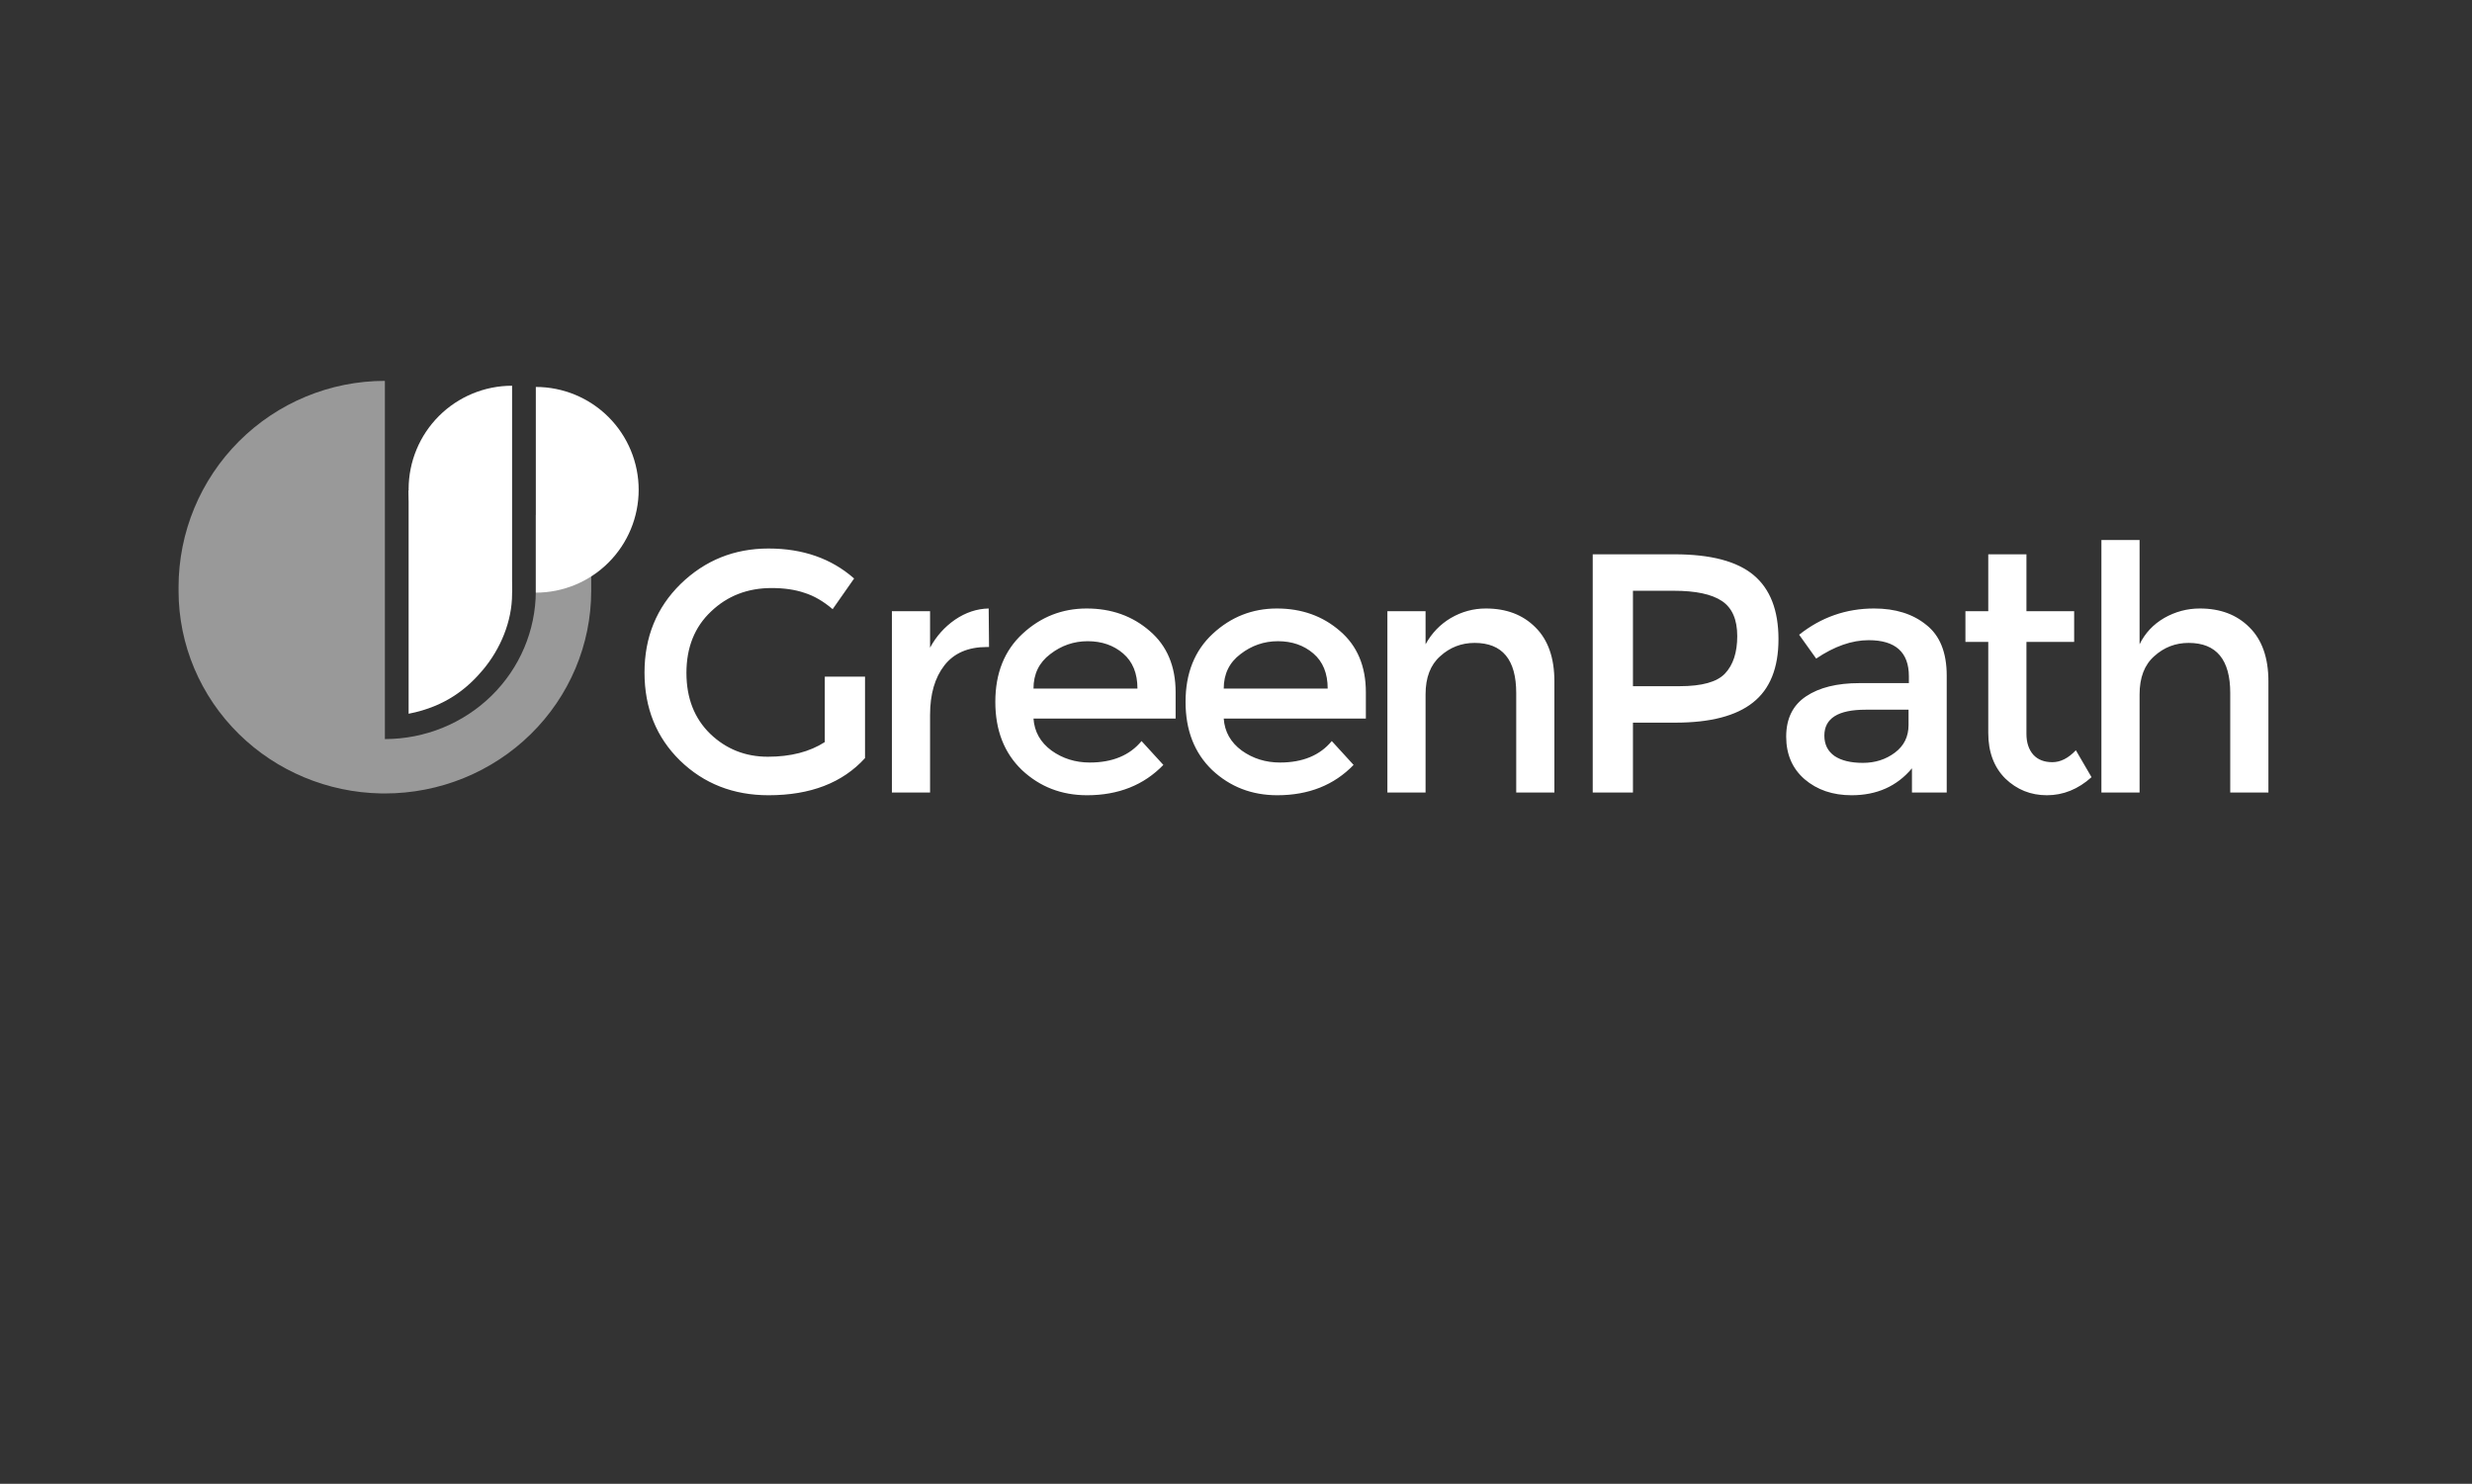
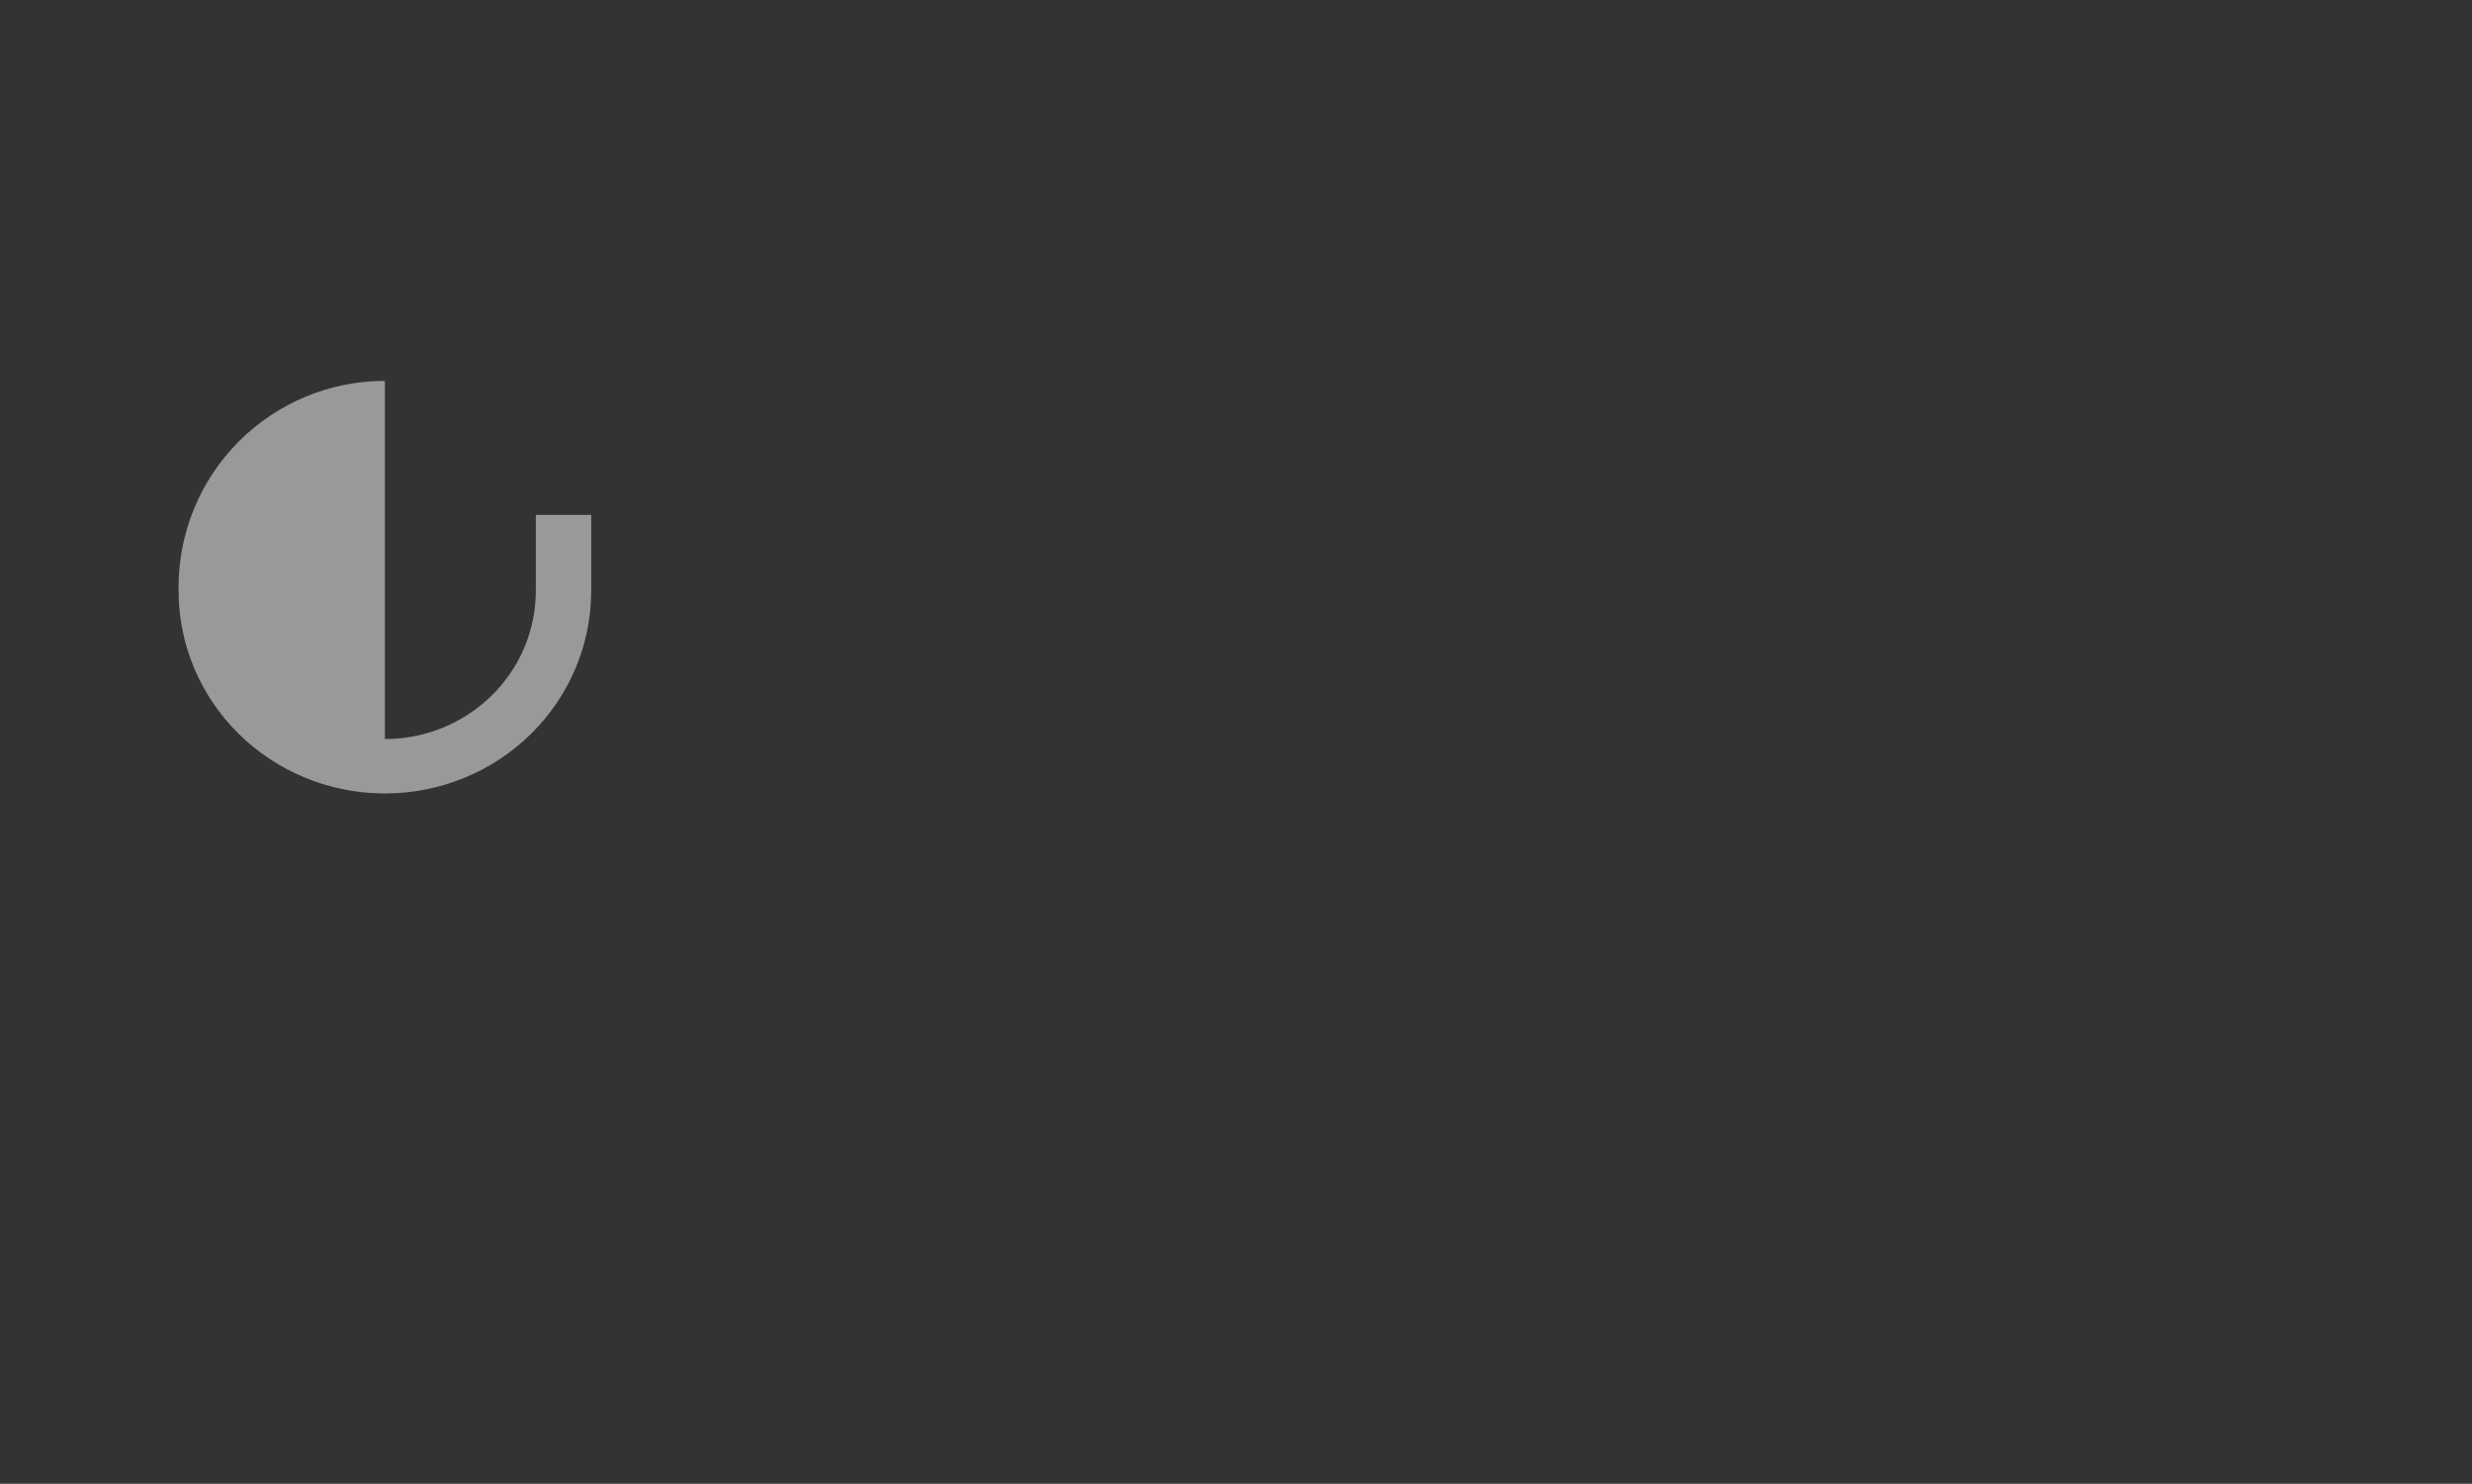
<svg xmlns="http://www.w3.org/2000/svg" width="623" height="374" viewBox="0 0 623 374" fill="none">
  <rect x="0" y="0" width="623" height="374" fill="#333333" stroke="none" />
-   <path d="M207.87 170.552H218.006V191.081C212.337 197.323 204.234 200.444 193.697 200.444C184.821 200.444 177.377 197.524 171.364 191.683C165.409 185.842 162.431 178.455 162.431 169.521C162.431 160.588 165.466 153.144 171.536 147.188C177.663 141.233 185.05 138.255 193.697 138.255C202.344 138.255 209.531 140.775 215.257 145.814L209.846 153.545C207.498 151.54 205.122 150.166 202.716 149.421C200.369 148.62 197.62 148.219 194.47 148.219C188.4 148.219 183.304 150.195 179.181 154.146C175.058 158.04 172.996 163.194 172.996 169.607C172.996 175.964 175.001 181.089 179.009 184.983C183.018 188.819 187.856 190.738 193.526 190.738C199.252 190.738 204.034 189.507 207.87 187.044V170.552ZM248.743 163.079C243.99 163.079 240.411 164.625 238.006 167.717C235.601 170.81 234.398 174.961 234.398 180.172V199.757H224.778V154.06H234.398V163.251C235.944 160.388 238.034 158.04 240.669 156.207C243.36 154.375 246.195 153.43 249.172 153.373L249.258 163.079C249.086 163.079 248.915 163.079 248.743 163.079ZM296.283 181.117H260.464C260.693 184.439 262.211 187.13 265.017 189.192C267.823 191.196 271.03 192.198 274.637 192.198C280.364 192.198 284.716 190.394 287.694 186.786L293.191 192.799C288.266 197.896 281.853 200.444 273.95 200.444C267.537 200.444 262.068 198.325 257.544 194.088C253.077 189.793 250.844 184.066 250.844 176.908C250.844 169.693 253.135 163.967 257.716 159.729C262.297 155.492 267.68 153.373 273.864 153.373C280.106 153.373 285.403 155.262 289.755 159.042C294.107 162.764 296.283 167.918 296.283 174.503V181.117ZM260.464 173.558H286.663C286.663 169.722 285.46 166.773 283.055 164.711C280.65 162.65 277.672 161.619 274.122 161.619C270.629 161.619 267.479 162.707 264.673 164.883C261.867 167.002 260.464 169.893 260.464 173.558ZM344.228 181.117H308.409C308.638 184.439 310.155 187.13 312.961 189.192C315.767 191.196 318.974 192.198 322.582 192.198C328.308 192.198 332.66 190.394 335.638 186.786L341.135 192.799C336.211 197.896 329.797 200.444 321.895 200.444C315.481 200.444 310.012 198.325 305.488 194.088C301.022 189.793 298.788 184.066 298.788 176.908C298.788 169.693 301.079 163.967 305.66 159.729C310.241 155.492 315.624 153.373 321.809 153.373C328.05 153.373 333.347 155.262 337.699 159.042C342.052 162.764 344.228 167.918 344.228 174.503V181.117ZM308.409 173.558H334.607C334.607 169.722 333.405 166.773 331 164.711C328.594 162.65 325.617 161.619 322.066 161.619C318.573 161.619 315.424 162.707 312.618 164.883C309.812 167.002 308.409 169.893 308.409 173.558ZM359.274 175.019V199.757H349.653V154.06H359.274V162.392C360.82 159.586 362.939 157.381 365.63 155.778C368.379 154.174 371.328 153.373 374.477 153.373C379.631 153.373 383.783 154.947 386.932 158.097C390.139 161.247 391.742 165.799 391.742 171.755V199.757H382.122V174.675C382.122 166.257 378.629 162.048 371.643 162.048C368.321 162.048 365.43 163.165 362.967 165.398C360.505 167.574 359.274 170.781 359.274 175.019ZM422.02 139.715C431.125 139.715 437.767 141.462 441.948 144.955C446.128 148.448 448.218 153.831 448.218 161.103C448.218 168.376 446.071 173.702 441.776 177.08C437.538 180.459 431.01 182.148 422.191 182.148H411.54V199.757H401.404V139.715H422.02ZM423.308 172.957C428.92 172.957 432.728 171.898 434.732 169.779C436.794 167.603 437.825 164.453 437.825 160.33C437.825 156.15 436.536 153.201 433.959 151.483C431.382 149.765 427.345 148.906 421.848 148.906H411.54V172.957H423.308ZM490.616 199.757H481.855V193.658C478.075 198.182 473.007 200.444 466.651 200.444C461.898 200.444 457.947 199.098 454.797 196.407C451.705 193.715 450.159 190.136 450.159 185.67C450.159 181.146 451.819 177.767 455.141 175.534C458.462 173.301 462.957 172.184 468.627 172.184H481.082V170.466C481.082 164.396 477.703 161.361 470.946 161.361C466.708 161.361 462.299 162.907 457.718 166L453.423 159.987C458.978 155.577 465.277 153.373 472.32 153.373C477.703 153.373 482.084 154.747 485.462 157.496C488.898 160.187 490.616 164.453 490.616 170.294V199.757ZM480.996 182.749V178.884H470.173C463.244 178.884 459.779 181.06 459.779 185.412C459.779 187.645 460.638 189.363 462.356 190.566C464.074 191.711 466.451 192.284 469.486 192.284C472.578 192.284 475.269 191.425 477.56 189.707C479.85 187.989 480.996 185.67 480.996 182.749ZM510.708 161.791V184.983C510.708 187.159 511.281 188.905 512.426 190.222C513.572 191.482 515.175 192.112 517.237 192.112C519.298 192.112 521.274 191.11 523.163 189.106L527.115 195.891C523.736 198.927 519.985 200.444 515.862 200.444C511.796 200.444 508.303 199.041 505.383 196.235C502.52 193.372 501.088 189.535 501.088 184.725V161.791H495.333V154.06H501.088V139.715H510.708V154.06H522.734V161.791H510.708ZM539.223 175.019V199.757H529.603V136.108H539.223V162.392C540.598 159.586 542.659 157.381 545.408 155.778C548.214 154.174 551.22 153.373 554.427 153.373C559.581 153.373 563.733 154.947 566.882 158.097C570.089 161.247 571.692 165.799 571.692 171.755V199.757H562.072V174.675C562.072 166.257 558.579 162.048 551.593 162.048C548.271 162.048 545.379 163.165 542.917 165.398C540.455 167.574 539.223 170.781 539.223 175.019Z" fill="white" />
-   <path fill-rule="evenodd" clip-rule="evenodd" d="M96.998 186.286V147.998L96.998 96C83.207 96 69.981 101.478 60.23 111.23C50.478 120.981 45 134.207 45 147.998C45 148.305 45.003 148.612 45.008 148.918H45C45 162.465 50.478 175.457 60.23 185.036C69.748 194.385 82.576 199.736 96.008 199.987C96.338 199.993 96.668 199.996 96.998 199.996V199.996C110.789 199.996 124.015 194.615 133.766 185.036C143.518 175.457 148.996 162.465 148.996 148.918H148.996V129.783H135.037V149.069H135.039C134.998 158.925 130.995 168.369 123.897 175.341C116.763 182.349 107.087 186.286 96.998 186.286Z" fill="white" fill-opacity="0.5" />
-   <path d="M135.038 97.533C141.913 97.533 148.506 100.264 153.368 105.126C158.229 109.987 160.96 116.581 160.96 123.456C160.96 130.331 158.229 136.924 153.368 141.785C148.506 146.647 141.913 149.378 135.038 149.378L135.038 123.456L135.038 97.533Z" fill="white" />
-   <path d="M129.056 149.377C122.141 149.377 115.508 146.63 110.618 141.74C105.728 136.849 102.981 130.217 102.981 123.301C102.981 116.386 105.728 109.753 110.618 104.863C115.508 99.973 122.141 97.226 129.056 97.226L129.056 123.301L129.056 149.377Z" fill="white" />
-   <path d="M102.98 123.609C109.896 123.609 116.528 126.357 121.419 131.247C126.309 136.137 129.056 142.769 129.056 149.685C129.056 156.601 126.144 163.565 121.693 168.859C117.98 173.275 112.49 178.062 102.98 179.902L102.98 149.685L102.98 123.609Z" fill="white" />
+   <path fill-rule="evenodd" clip-rule="evenodd" d="M96.998 186.286V147.998L96.998 96C83.207 96 69.981 101.478 60.23 111.23C50.478 120.981 45 134.207 45 147.998C45 148.305 45.003 148.612 45.008 148.918C45 162.465 50.478 175.457 60.23 185.036C69.748 194.385 82.576 199.736 96.008 199.987C96.338 199.993 96.668 199.996 96.998 199.996V199.996C110.789 199.996 124.015 194.615 133.766 185.036C143.518 175.457 148.996 162.465 148.996 148.918H148.996V129.783H135.037V149.069H135.039C134.998 158.925 130.995 168.369 123.897 175.341C116.763 182.349 107.087 186.286 96.998 186.286Z" fill="white" fill-opacity="0.5" />
</svg>